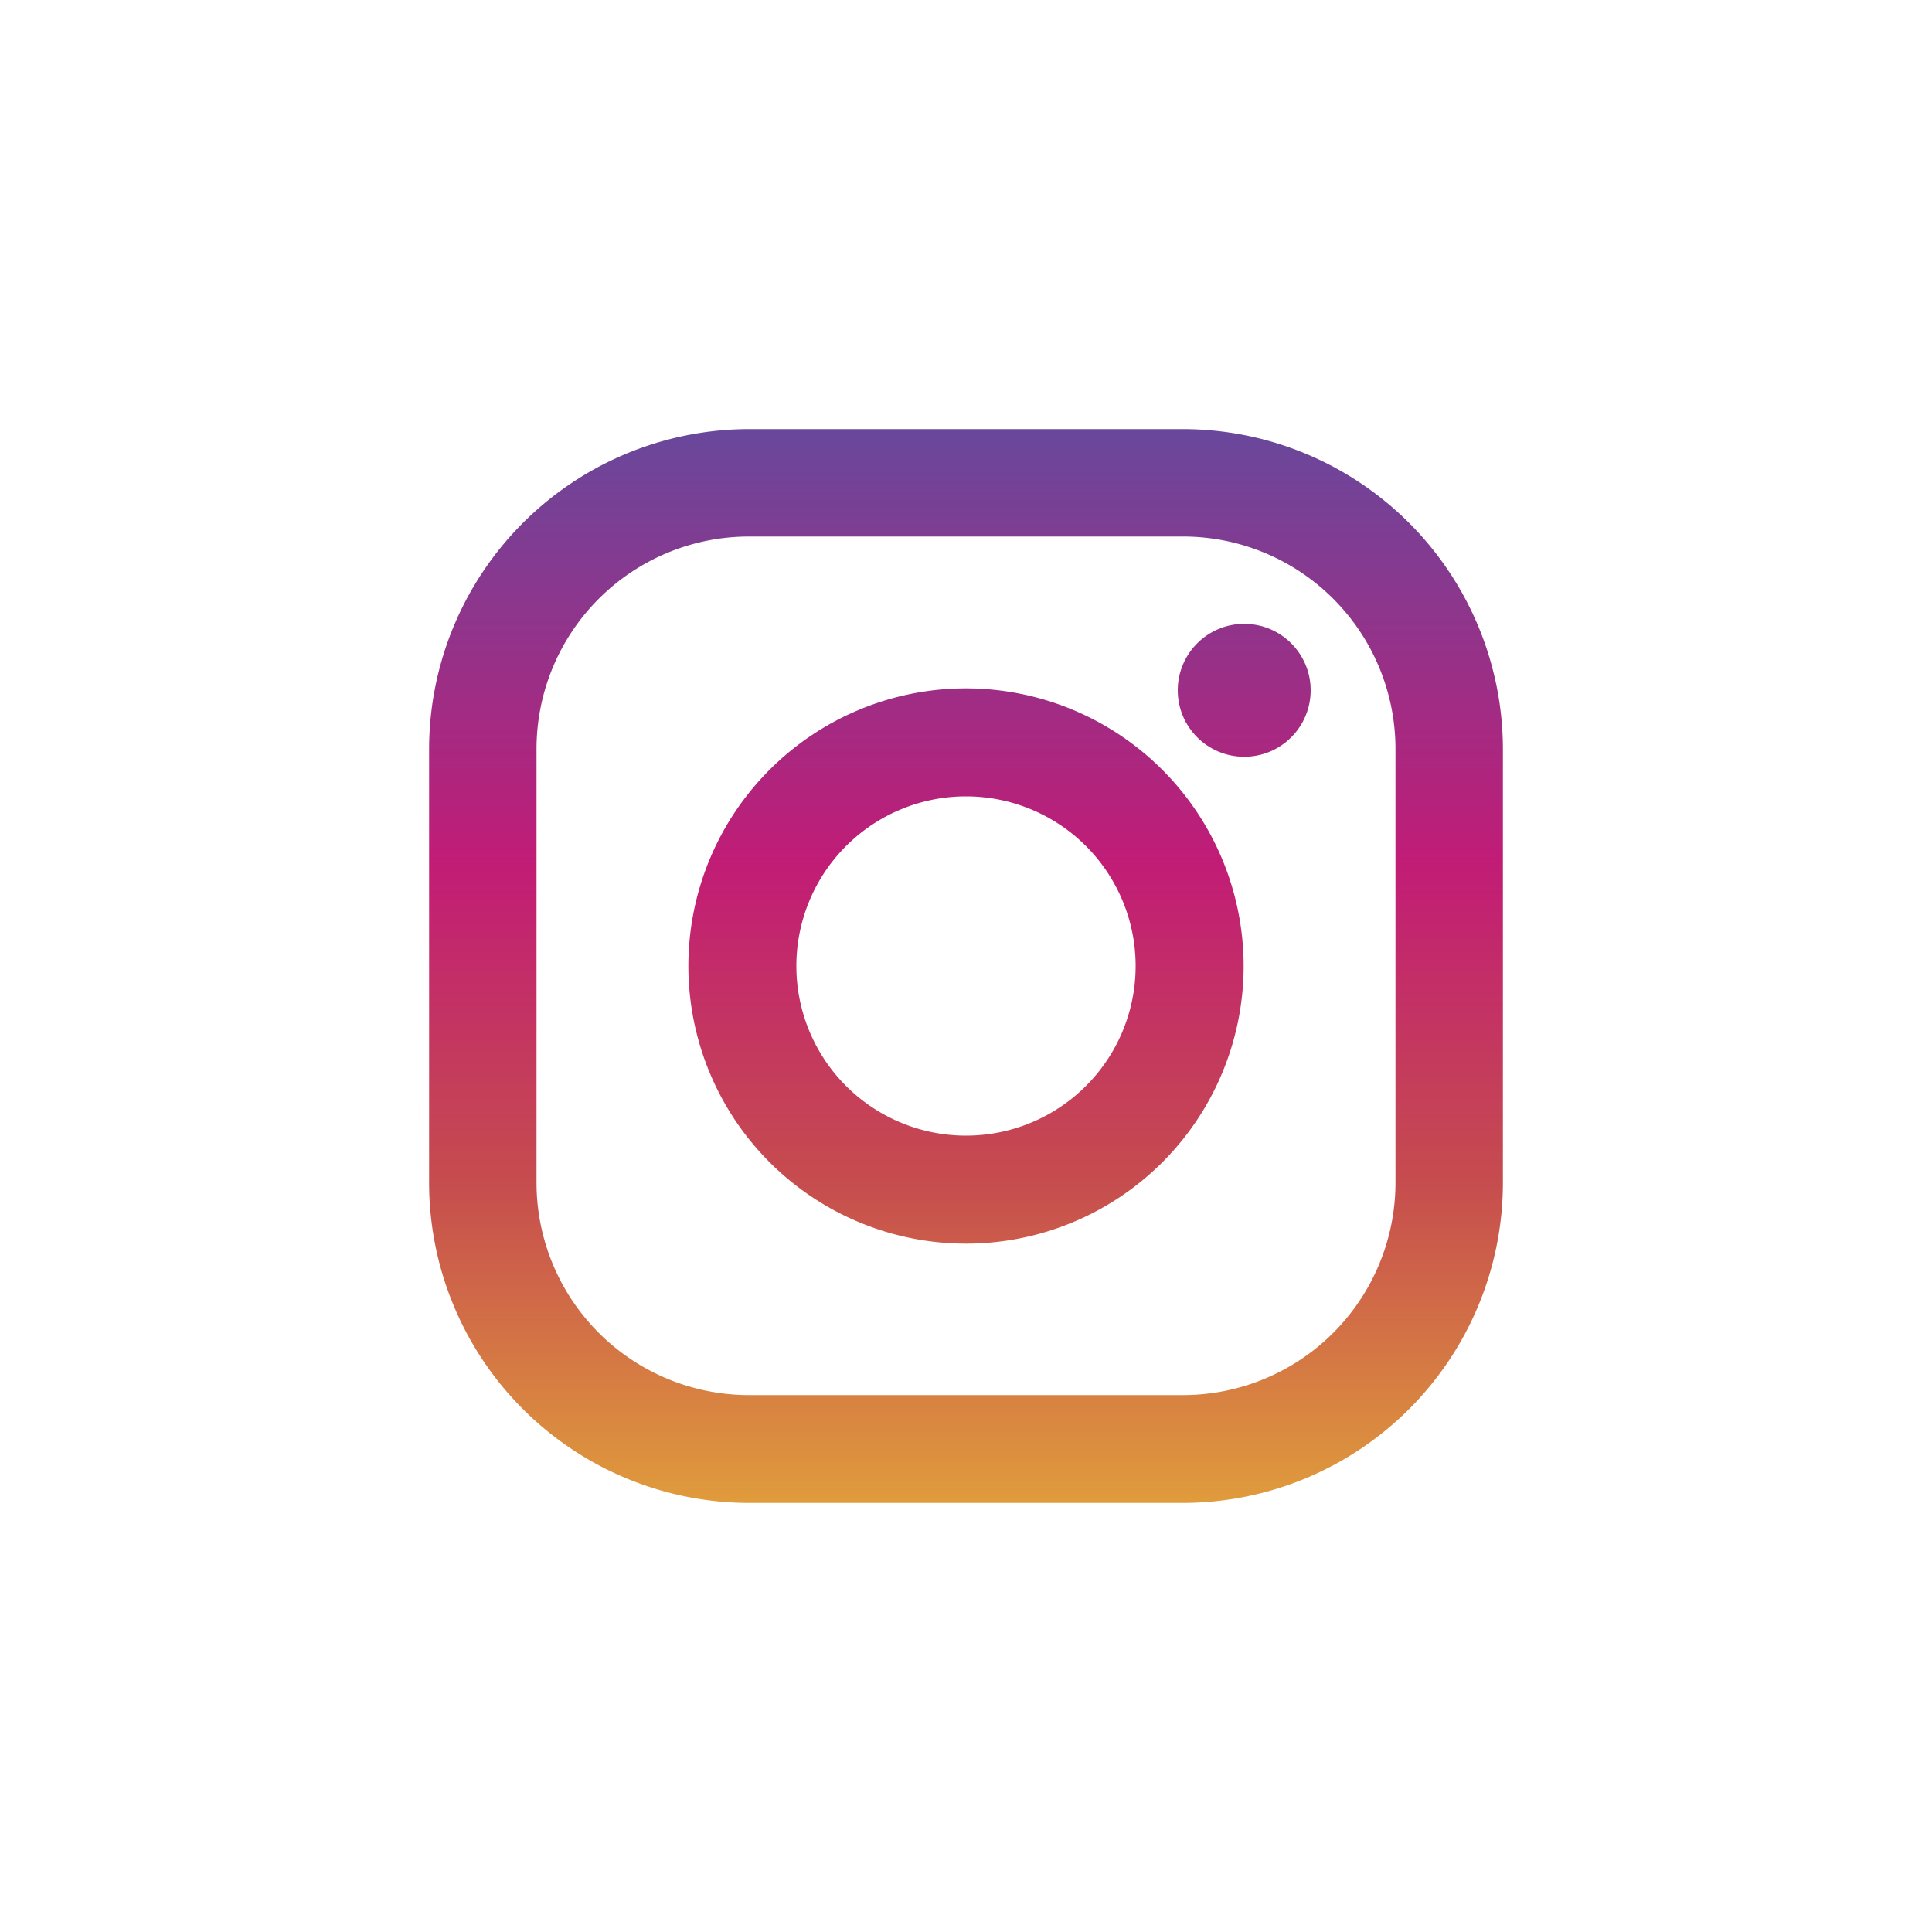
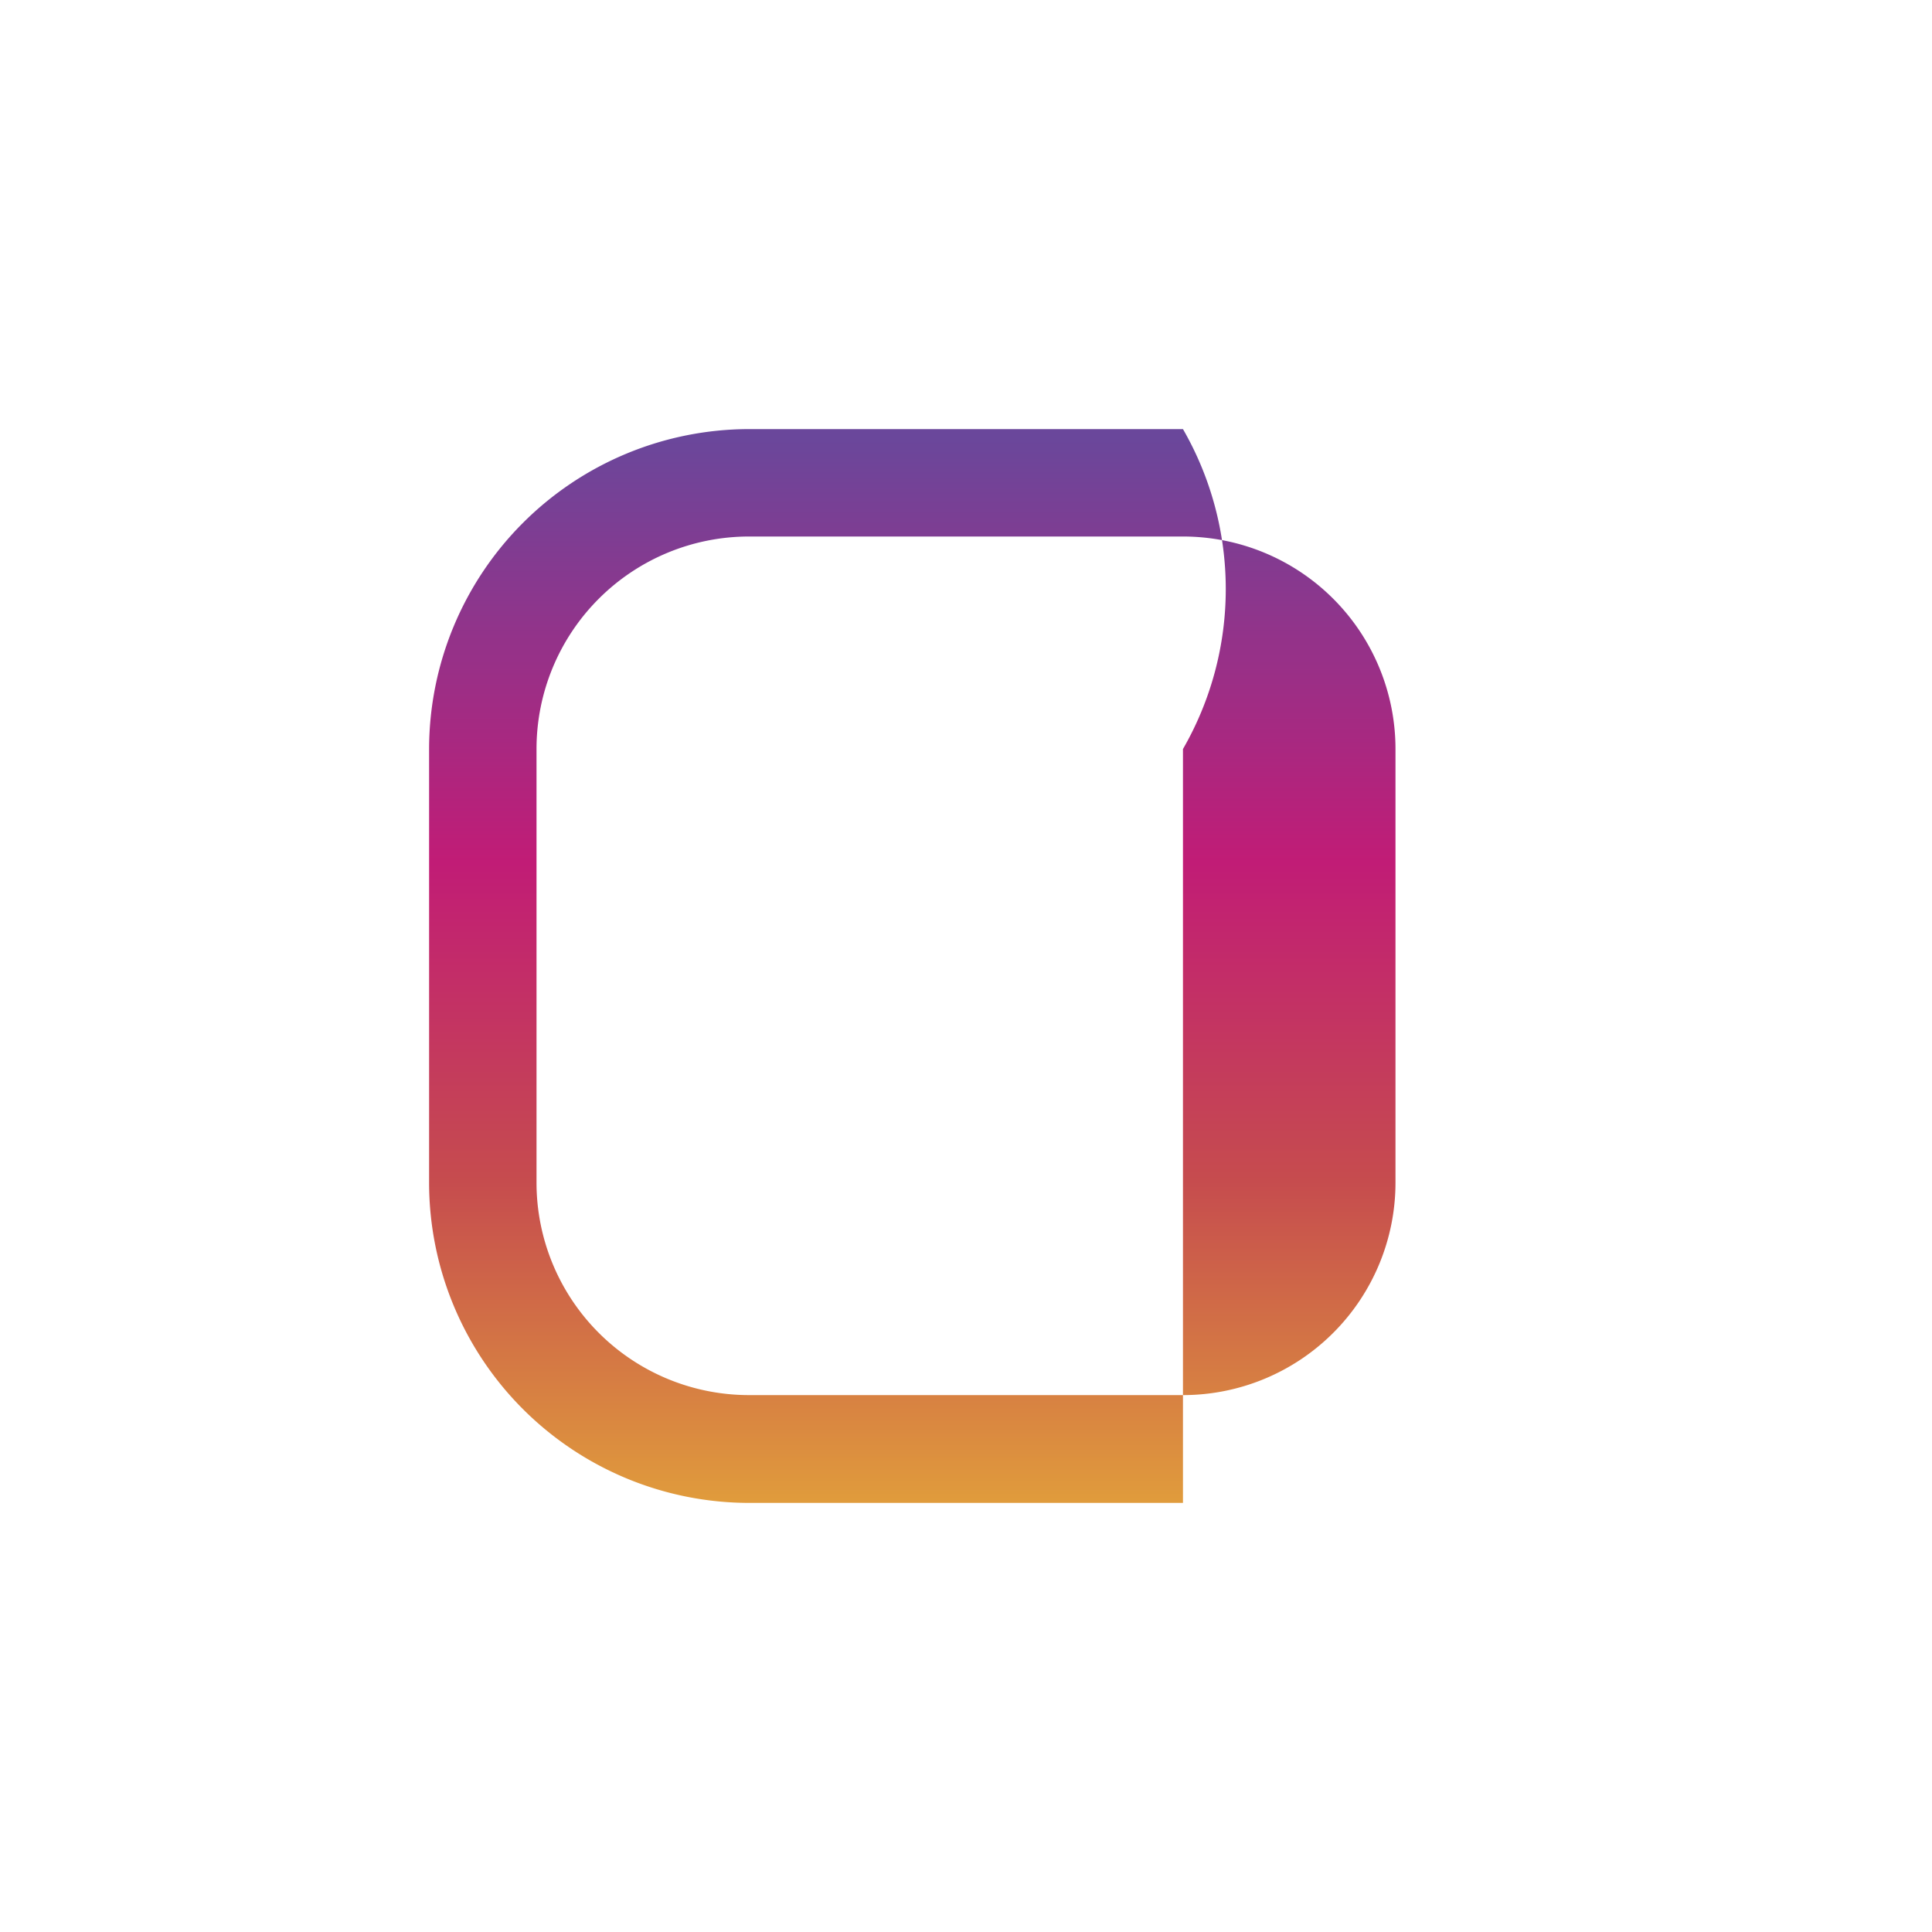
<svg xmlns="http://www.w3.org/2000/svg" xmlns:xlink="http://www.w3.org/1999/xlink" id="Layer_1" data-name="Layer 1" viewBox="0 0 100 100">
  <defs>
    <style>.cls-1{fill:url(#linear-gradient);}.cls-2{fill:url(#linear-gradient-3);}</style>
    <linearGradient id="linear-gradient" x1="50" y1="531.63" x2="50" y2="476.64" gradientTransform="translate(0 -454)" gradientUnits="userSpaceOnUse">
      <stop offset="0" stop-color="#e09b3c" />
      <stop offset="0.3" stop-color="#c64c4e" />
      <stop offset="0.6" stop-color="#c11c76" />
      <stop offset="1" stop-color="#6a479b" />
    </linearGradient>
    <linearGradient id="linear-gradient-3" x1="64.4" y1="531.63" x2="64.4" y2="476.64" xlink:href="#linear-gradient" />
  </defs>
-   <path class="cls-1" d="M61.23,22.21H38.77A16.58,16.58,0,0,0,22.21,38.77V61.23A16.58,16.58,0,0,0,38.77,77.79H61.23A16.58,16.58,0,0,0,77.79,61.23V38.77A16.58,16.58,0,0,0,61.23,22.21Zm11,39a11,11,0,0,1-11,11H38.77a11,11,0,0,1-11-11V38.77a11,11,0,0,1,11-11H61.23a11,11,0,0,1,11,11V61.23Z" />
-   <path class="cls-1" d="M50,35.63A14.37,14.37,0,1,0,64.37,50,14.38,14.38,0,0,0,50,35.63Zm0,23.15A8.78,8.78,0,1,1,58.78,50,8.78,8.78,0,0,1,50,58.78Z" />
-   <circle class="cls-2" cx="64.4" cy="35.73" r="3.44" />
+   <path class="cls-1" d="M61.23,22.21H38.77A16.58,16.58,0,0,0,22.21,38.77V61.23A16.58,16.58,0,0,0,38.77,77.79H61.23V38.77A16.58,16.58,0,0,0,61.23,22.21Zm11,39a11,11,0,0,1-11,11H38.77a11,11,0,0,1-11-11V38.77a11,11,0,0,1,11-11H61.23a11,11,0,0,1,11,11V61.23Z" />
</svg>